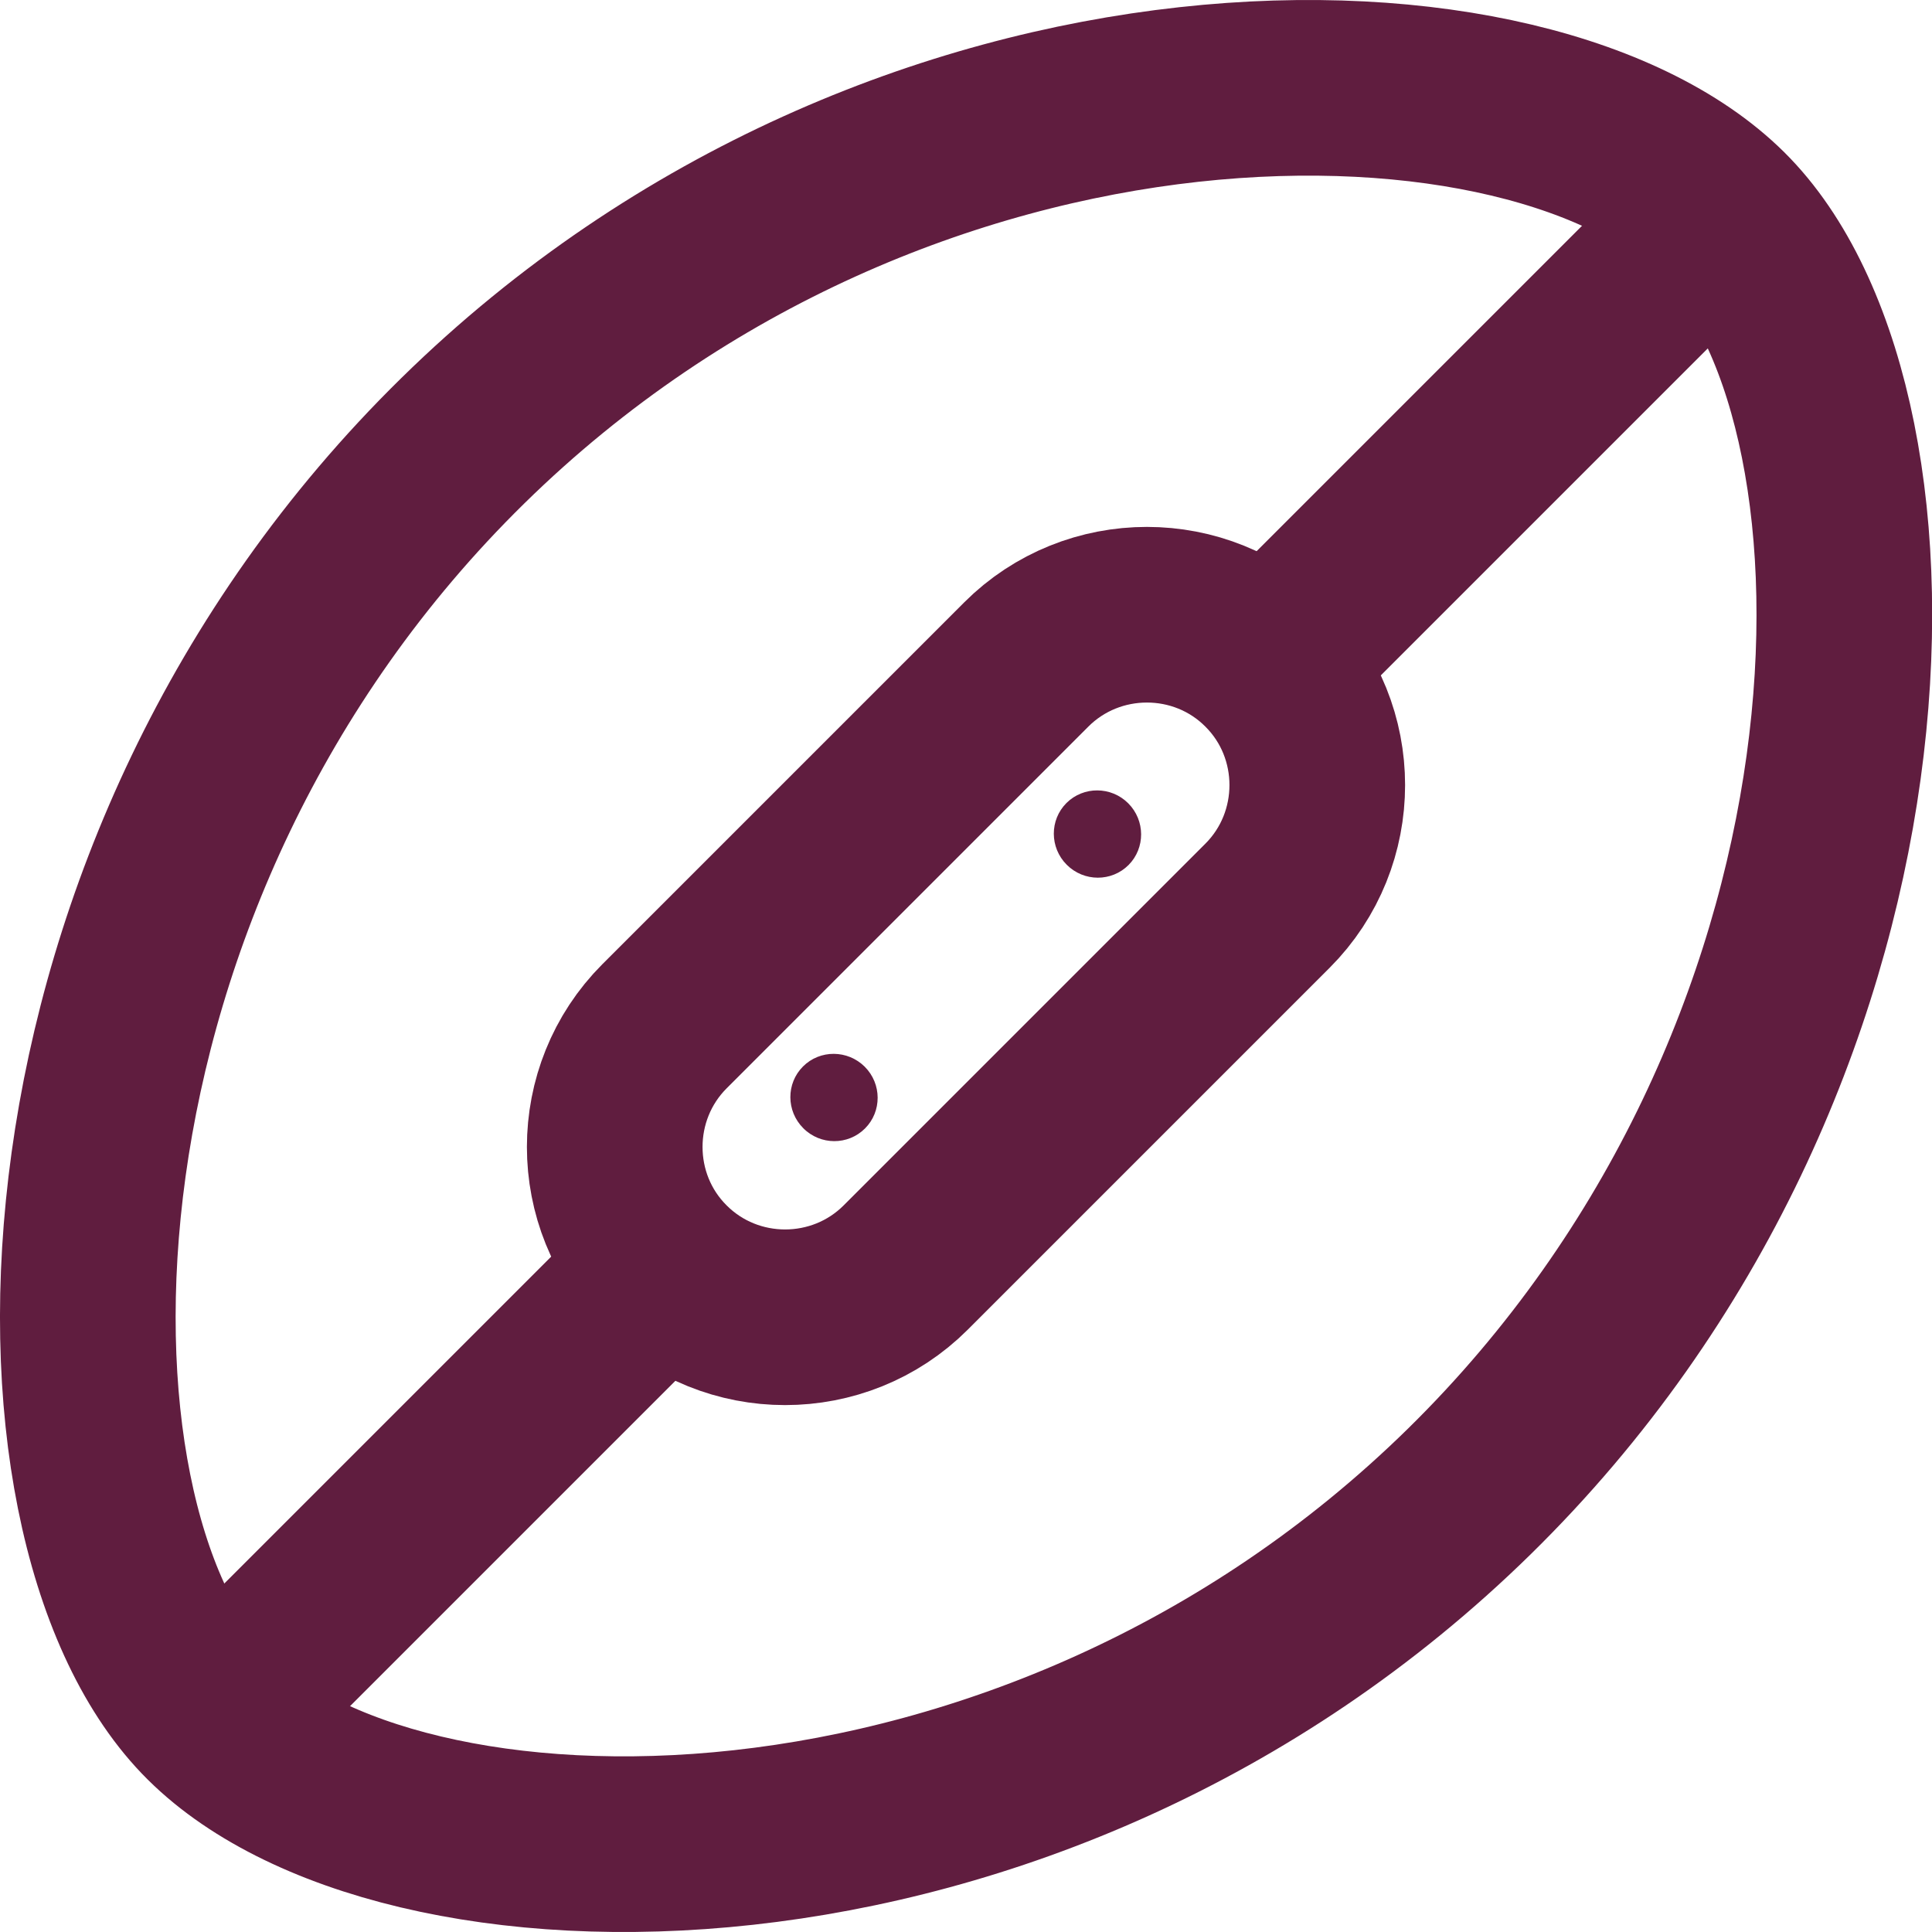
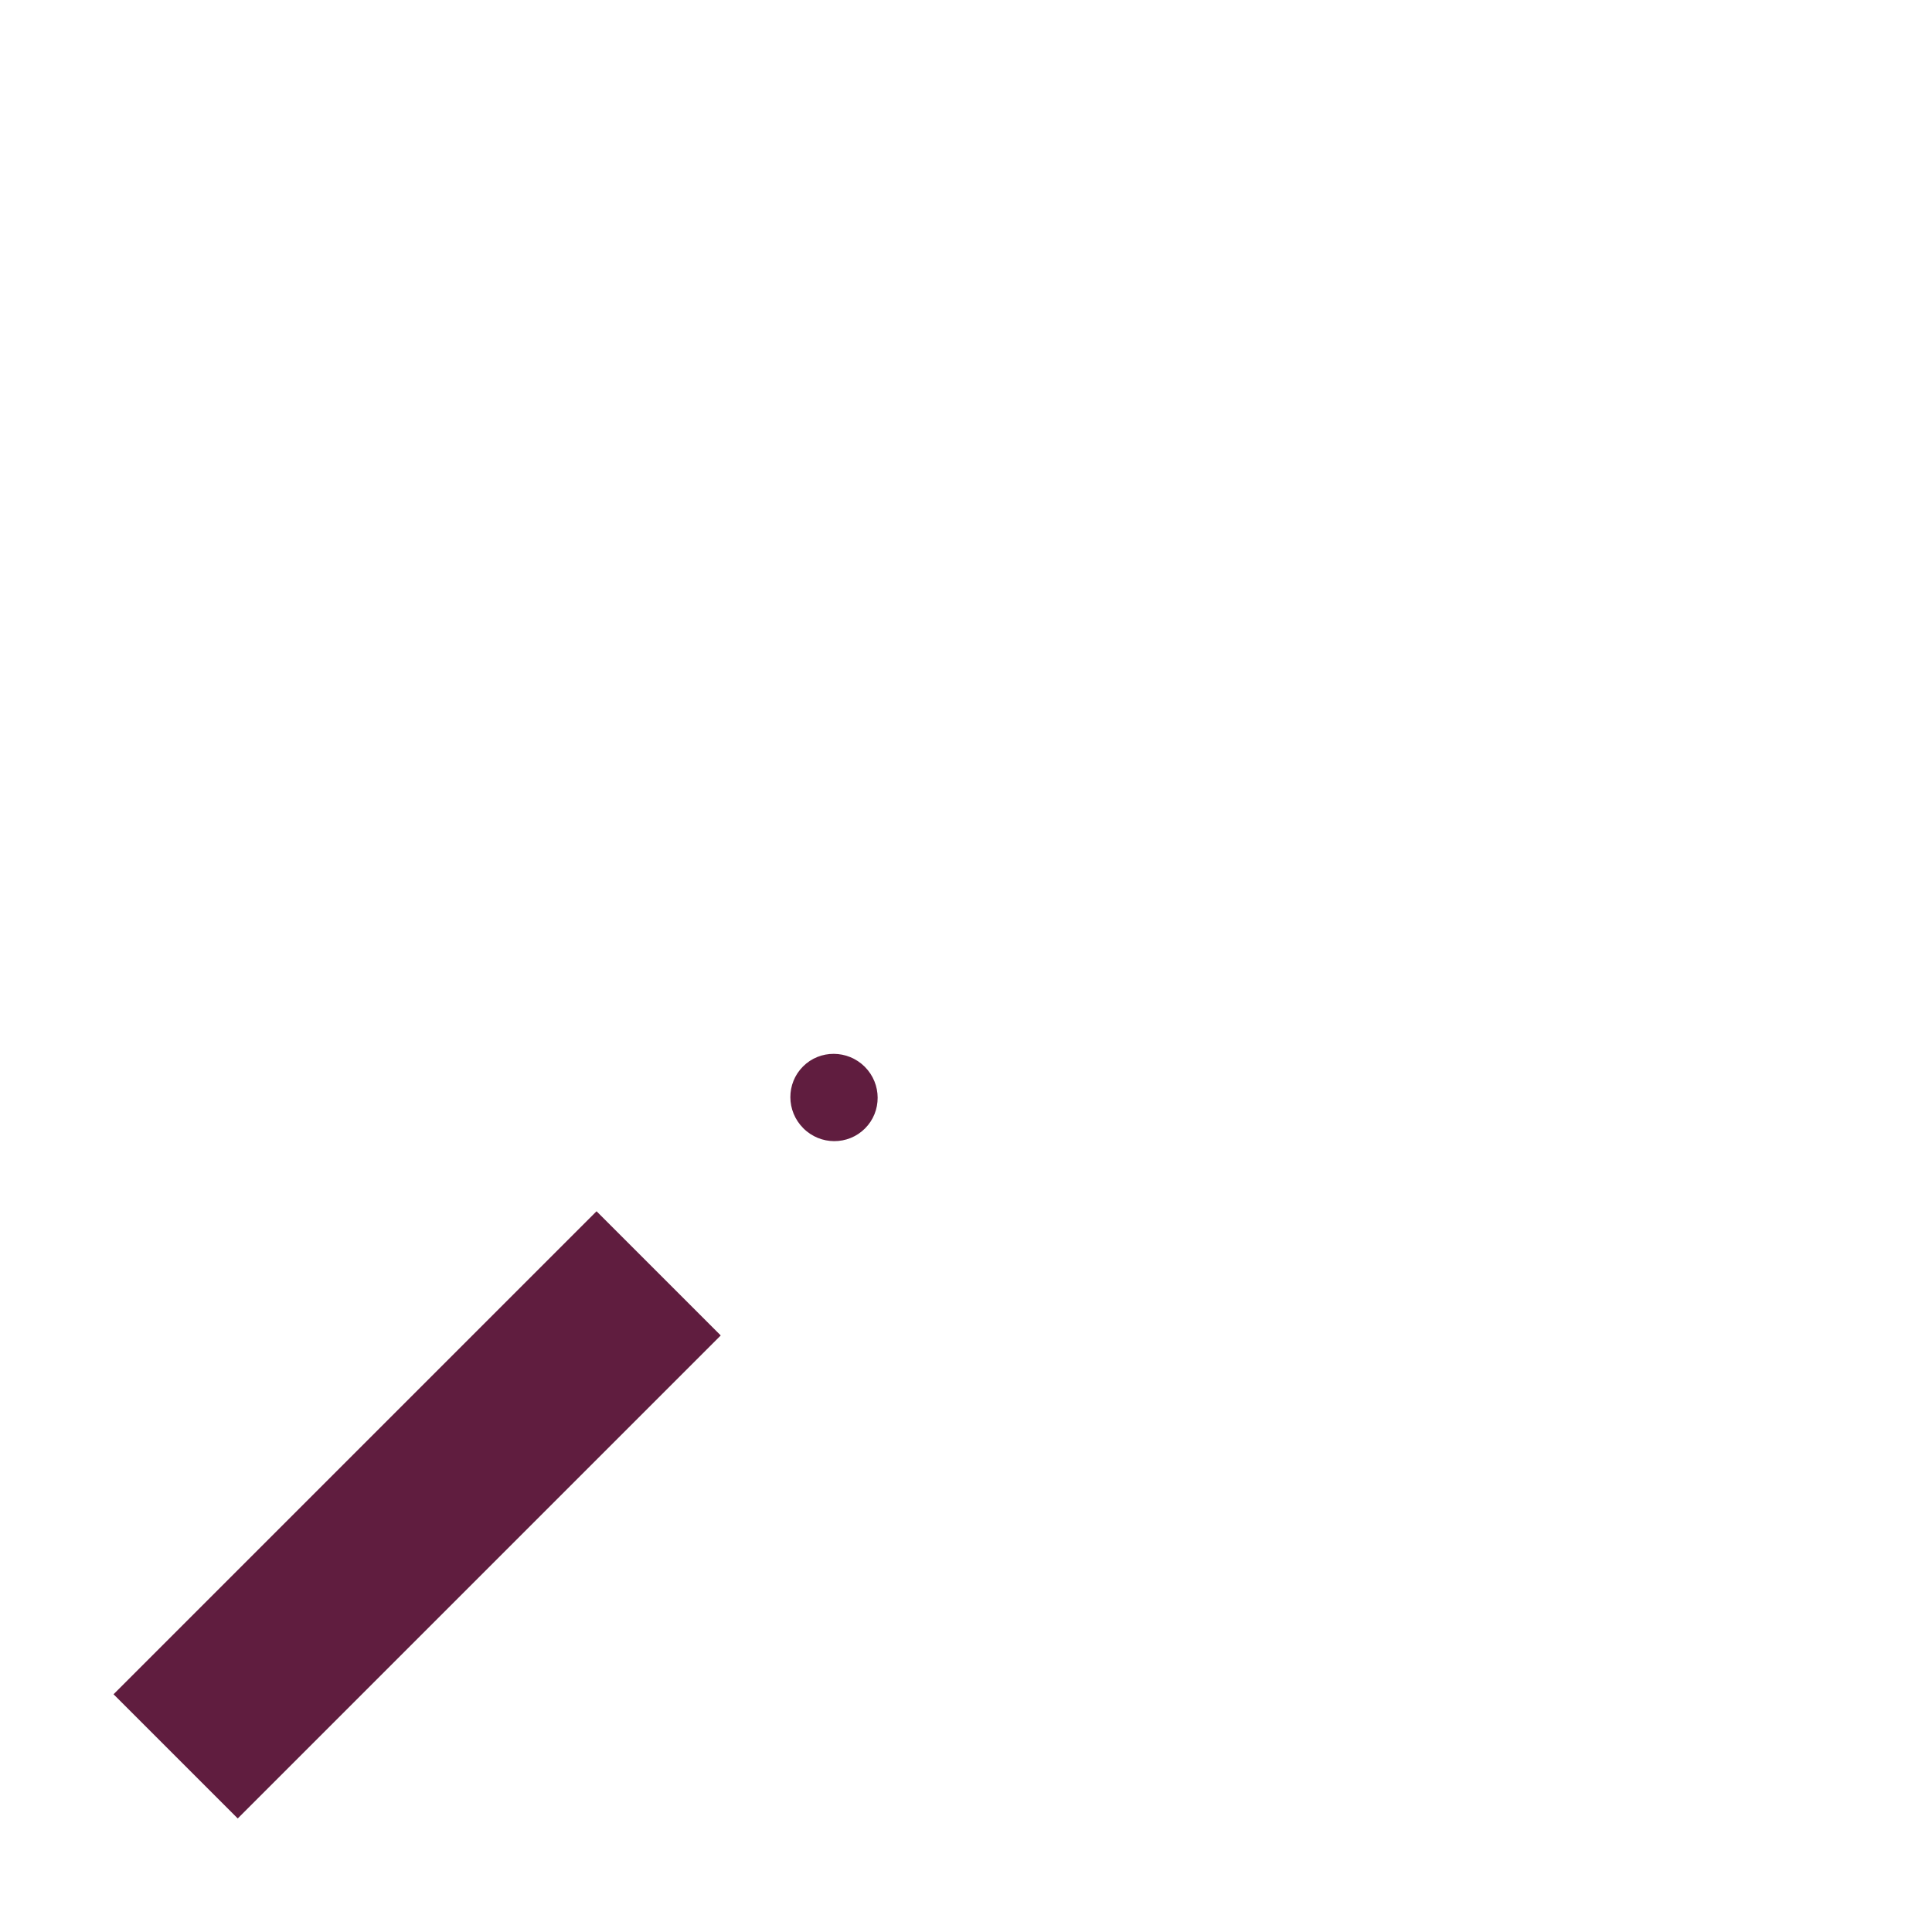
<svg xmlns="http://www.w3.org/2000/svg" width="22" height="22" viewBox="0 0 22 22" fill="none">
  <g id="Component 727">
    <path id="Fill 1" fill-rule="evenodd" clip-rule="evenodd" d="M9.847 12.147C10.042 12.342 10.043 12.657 9.85 12.85C9.657 13.043 9.342 13.043 9.147 12.847C8.952 12.652 8.951 12.337 9.144 12.144C9.337 11.951 9.652 11.953 9.847 12.147Z" fill="#601D3F" />
-     <path id="Fill 3" fill-rule="evenodd" clip-rule="evenodd" d="M12.847 9.147C13.042 9.342 13.043 9.657 12.851 9.85C12.658 10.043 12.343 10.043 12.147 9.847C11.952 9.652 11.951 9.337 12.144 9.144C12.338 8.951 12.653 8.953 12.847 9.147Z" fill="#601D3F" />
-     <path id="Stroke 5" fill-rule="evenodd" clip-rule="evenodd" d="M14.433 10.314L10.314 14.433C9.558 15.189 8.322 15.189 7.567 14.433C6.811 13.679 6.811 12.443 7.567 11.686L11.686 7.567C12.442 6.811 13.679 6.811 14.433 7.567C15.189 8.321 15.189 9.558 14.433 10.314Z" stroke="#601D3F" stroke-width="2" />
-     <path id="Stroke 7" fill-rule="evenodd" clip-rule="evenodd" d="M2.337 19.504C4.486 21.747 11.733 21.888 16.733 16.982C21.731 12.075 21.814 4.74 19.665 2.496C17.516 0.253 10.269 0.112 5.27 5.019C0.271 9.924 0.187 17.26 2.337 19.504Z" stroke="#601D3F" stroke-width="2" />
    <path id="Stroke 9" d="M2 20L7.5 14.5" stroke="#601D3F" stroke-width="2" />
-     <path id="Stroke 11" d="M14.5 7.5L20 2" stroke="#601D3F" stroke-width="2" />
  </g>
</svg>